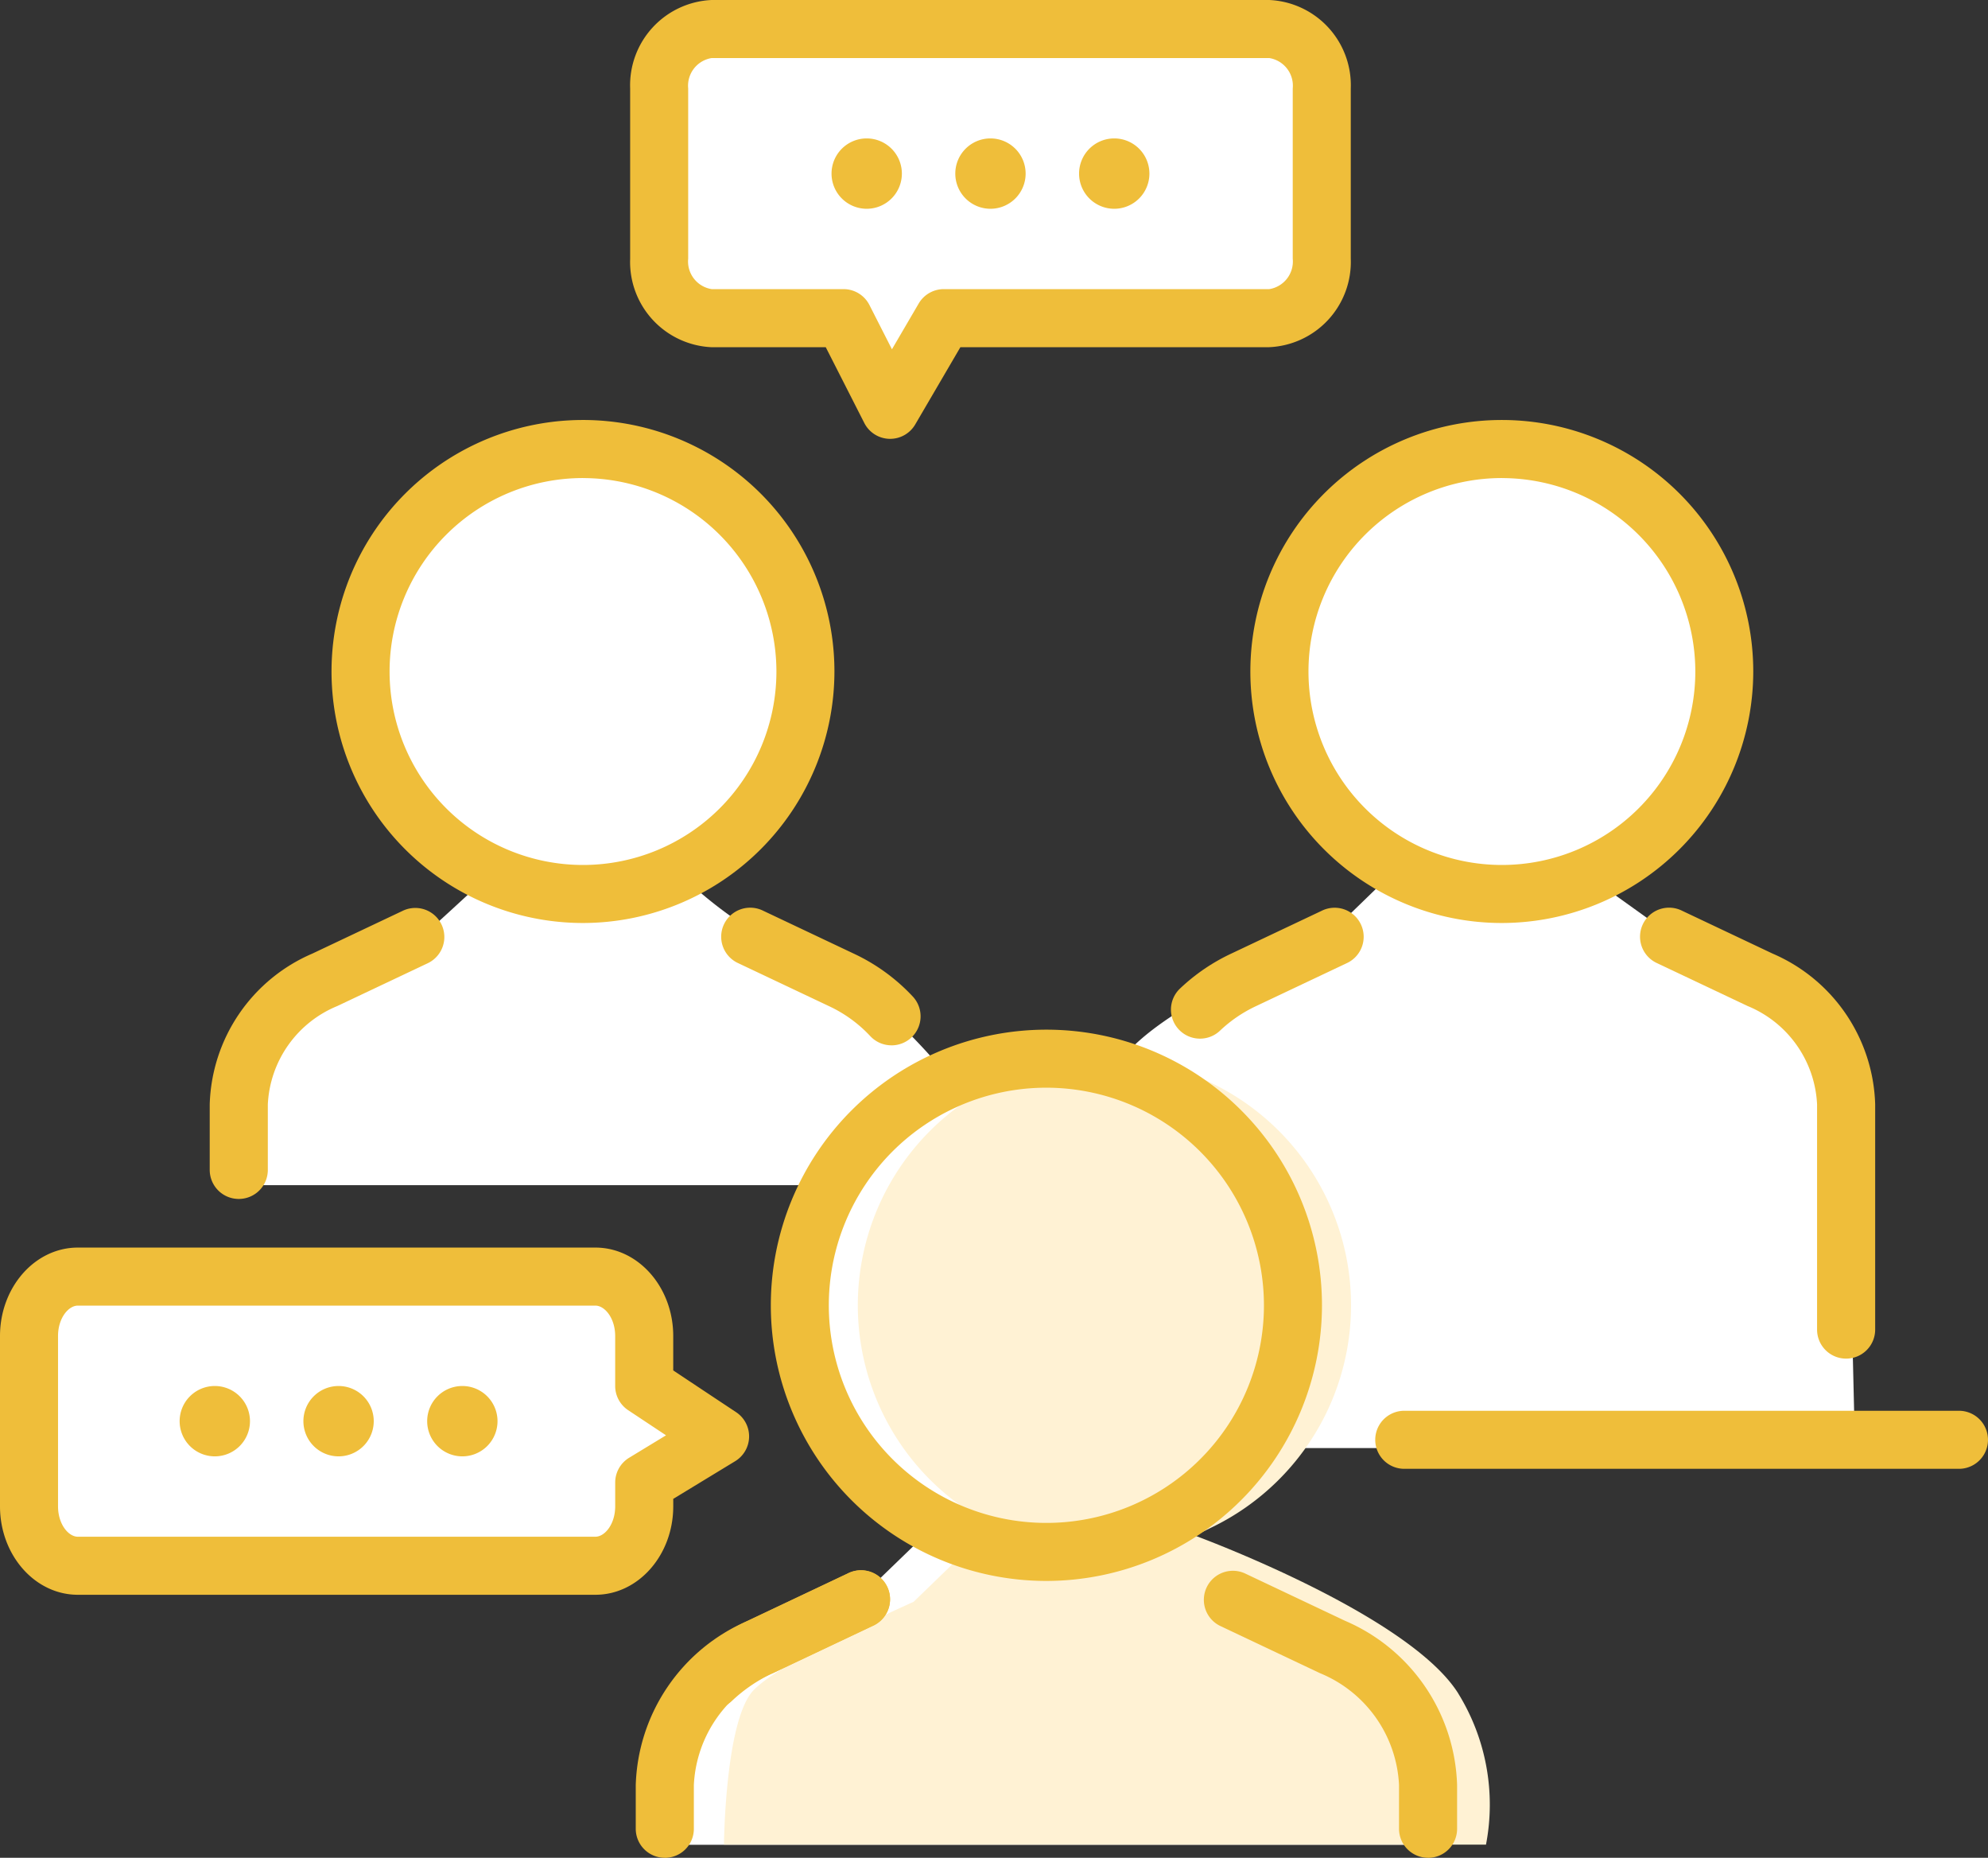
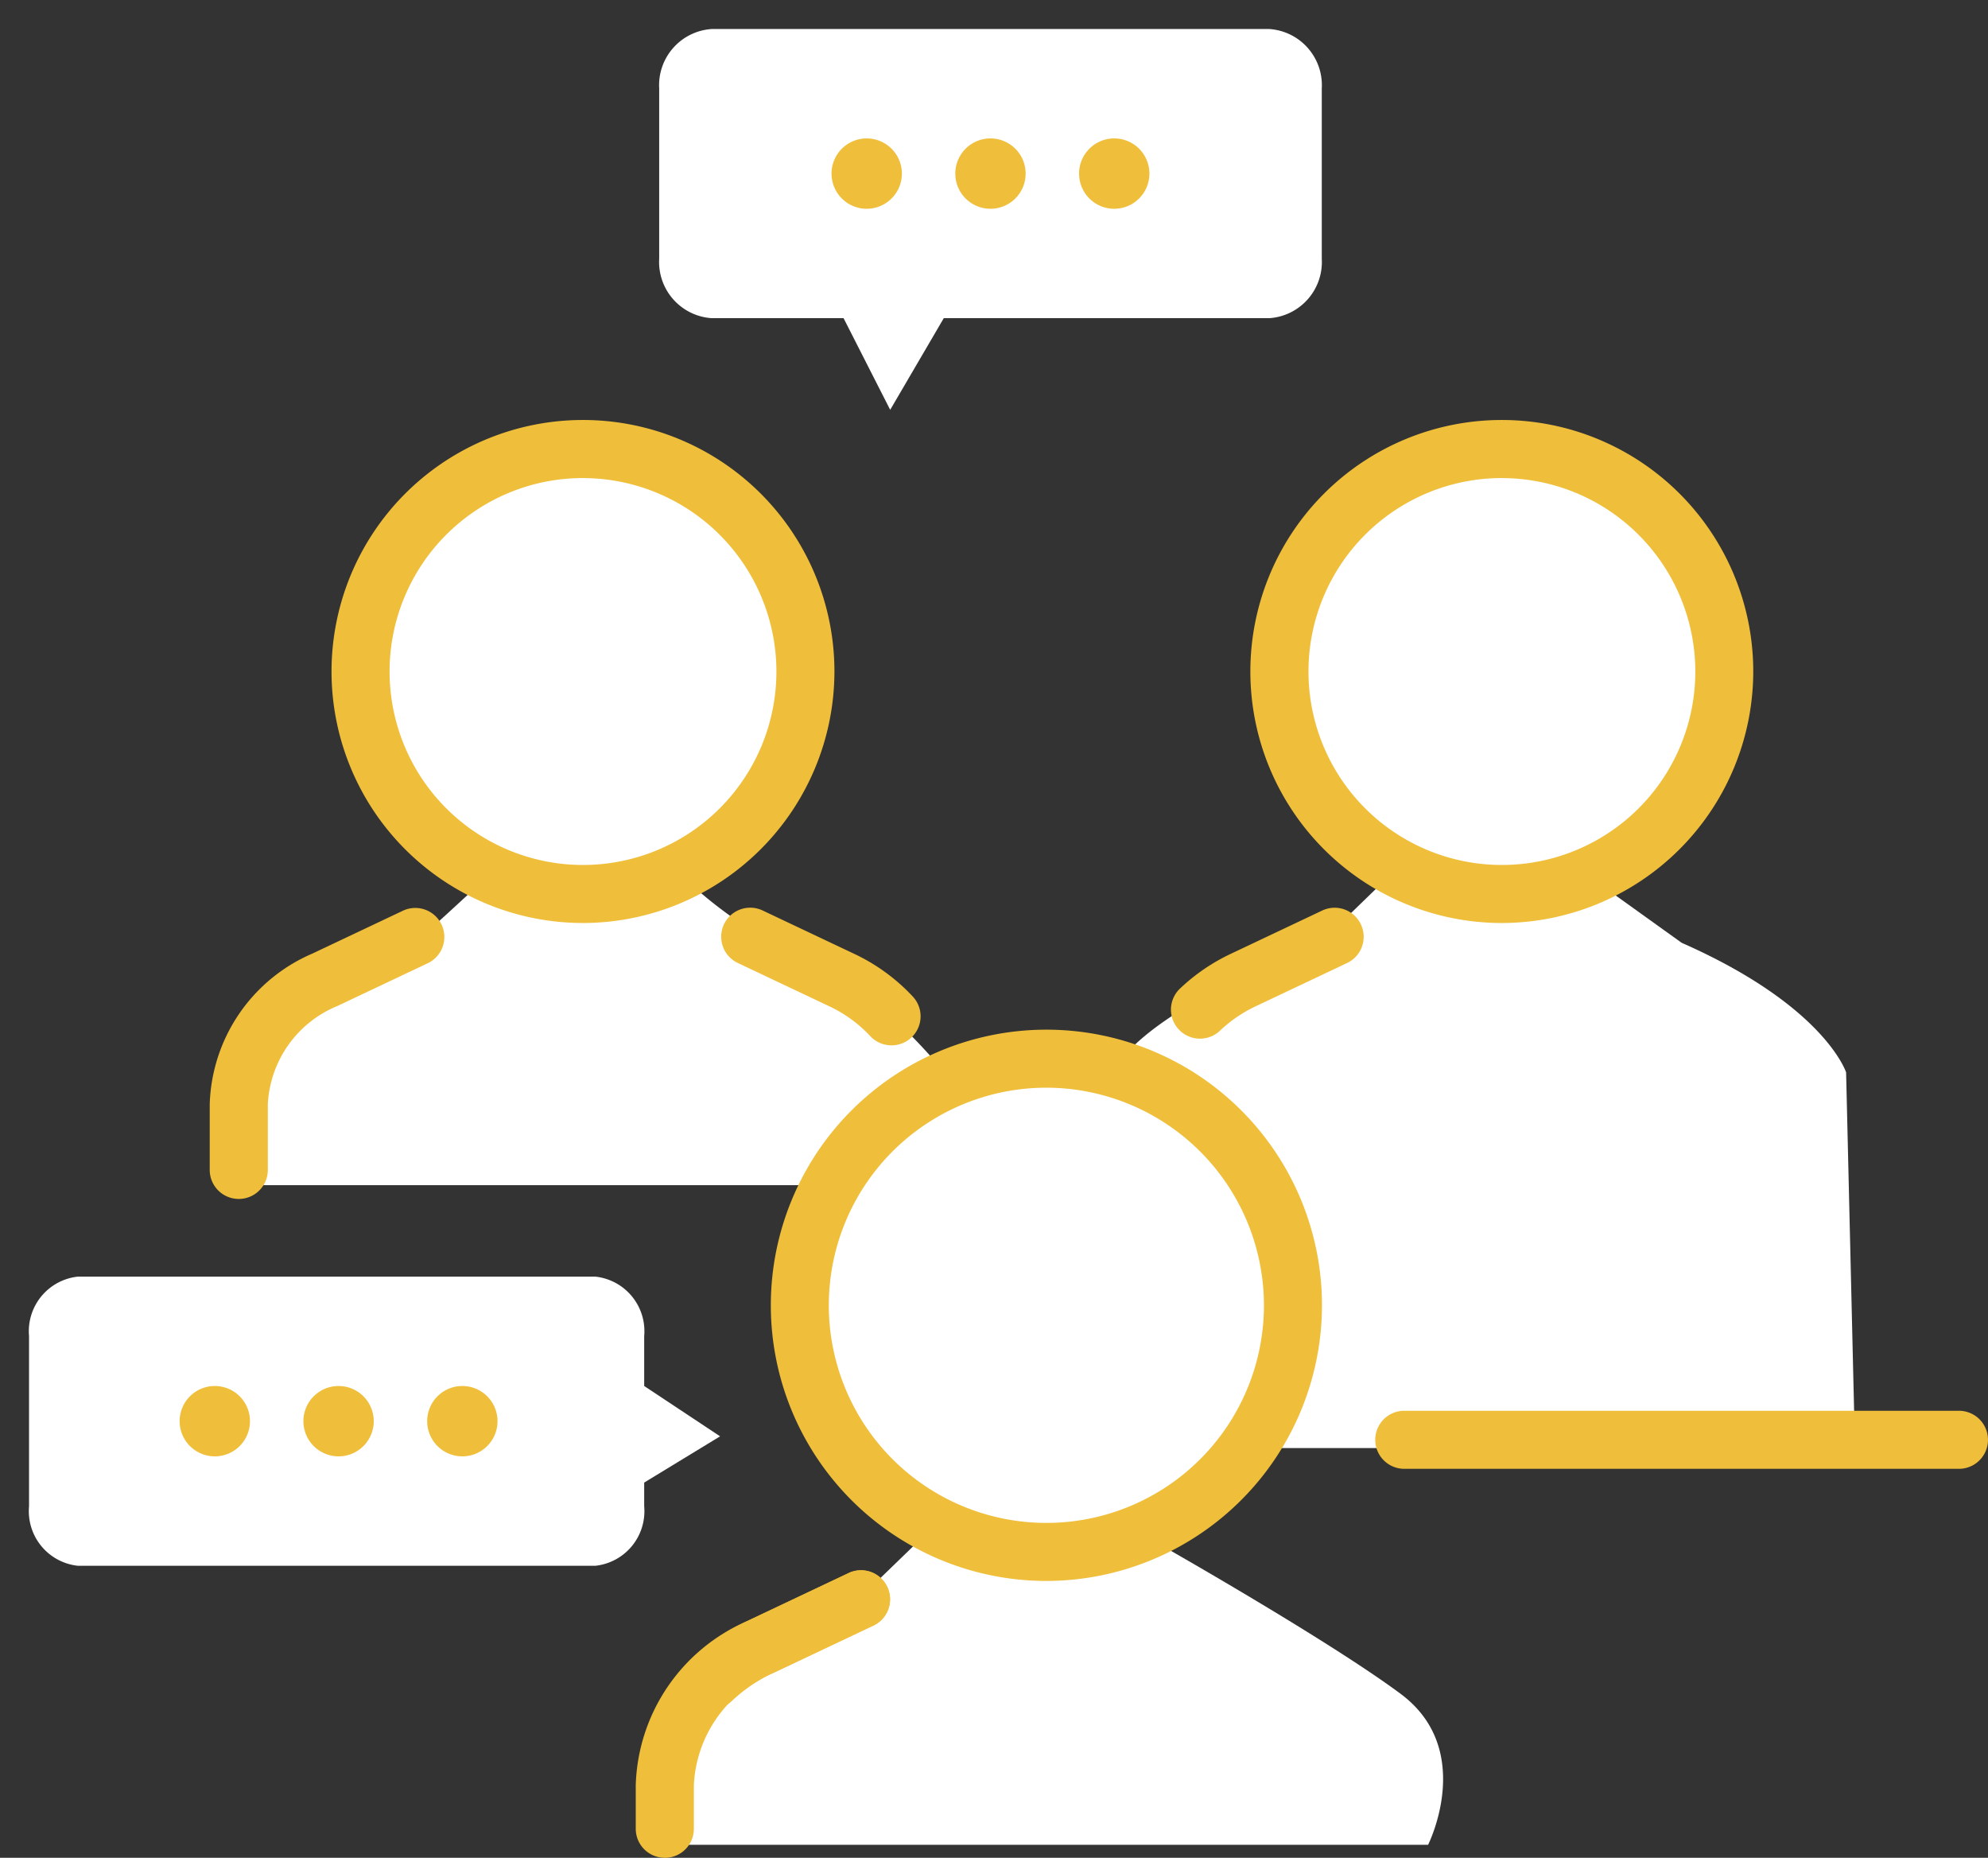
<svg xmlns="http://www.w3.org/2000/svg" data-name="グループ 1297" width="111.816" height="104.469">
  <rect width="100%" height="100%" fill="#333333" stroke="none" />
  <defs>
    <clipPath id="a">
      <path data-name="長方形 625" fill="none" d="M0 0h111.816v104.469H0z" />
    </clipPath>
  </defs>
  <g data-name="グループ 1296" clip-path="url(#a)">
    <path data-name="パス 626" d="M78.76 95.234c-4.255-3.148-13.873-8.58-13.873-8.58l-.073-.726a13.917 13.917 0 005.346-4.5h34.175l-.5-21.123s-1.189-3.736-9.247-7.288l-5.211-3.736a12.512 12.512 0 10-10.781-.466l-4.434 4.3s-9.168 3.29-11.463 6.971a13.881 13.881 0 00-9.278.564c-1.523-1.852-4.66-5.3-7.862-6.609a24.467 24.467 0 01-7.323-4.906 12.513 12.513 0 10-10.742.066c-.228.264-3.888 3.592-3.888 3.592s-7.948 1.755-9.54 5.872a16.273 16.273 0 00-.88 7.98h33.57a13.867 13.867 0 005.373 18.889v.677l-4 3.873s-7.421 3.288-9.013 4.983-1.652 8.671-1.652 8.671h42.86s2.7-5.349-1.56-8.5" fill="#fff" />
-     <path data-name="パス 627" d="M82.023 95.231c-2.813-4.484-14.812-8.878-14.812-8.878l.866-.427a13.871 13.871 0 10-12.692-.4v.677l-4 3.873s-7.421 3.288-9.013 4.983-1.652 8.671-1.652 8.671h42.86a11.892 11.892 0 00-1.56-8.5" fill="#fff2d4" />
    <path data-name="パス 628" d="M40.033 96.103a1.632 1.632 0 01-1.127-2.812 11.943 11.943 0 013.152-2.15l5.641-2.67a1.633 1.633 0 111.4 2.95l-5.641 2.669a8.715 8.715 0 00-2.294 1.56 1.627 1.627 0 01-1.127.452" fill="#efbe3a" />
-     <path data-name="パス 629" d="M80.321 104.469a1.632 1.632 0 01-1.632-1.632v-2.459a7.167 7.167 0 00-4.433-6.285l-5.641-2.669a1.633 1.633 0 011.4-2.95l5.64 2.669a10.387 10.387 0 016.3 9.235v2.462a1.632 1.632 0 01-1.632 1.632" fill="#efbe3a" />
    <path data-name="パス 630" d="M37.39 104.469a1.632 1.632 0 01-1.632-1.632v-2.458a10.388 10.388 0 016.3-9.235l5.641-2.67a1.633 1.633 0 111.4 2.95l-5.641 2.669a7.167 7.167 0 00-4.432 6.285v2.462a1.632 1.632 0 01-1.632 1.632" fill="#efbe3a" />
    <path data-name="パス 631" d="M58.855 88.901a15.5 15.5 0 1115.5-15.5 15.518 15.518 0 01-15.5 15.5m0-27.737a12.237 12.237 0 1012.236 12.237 12.251 12.251 0 00-12.236-12.237" fill="#efbe3a" />
    <path data-name="パス 632" d="M13.428 67.42a1.632 1.632 0 01-1.632-1.632v-3.691a9.528 9.528 0 015.775-8.475l5.088-2.408a1.633 1.633 0 111.4 2.951l-5.088 2.408a6.307 6.307 0 00-3.907 5.524v3.691a1.632 1.632 0 01-1.632 1.632" fill="#efbe3a" />
    <path data-name="パス 633" d="M50.143 58.782a1.628 1.628 0 01-1.2-.524 7.523 7.523 0 00-2.329-1.686l-5.088-2.408a1.633 1.633 0 111.4-2.95l5.088 2.408a10.785 10.785 0 013.331 2.421 1.632 1.632 0 01-1.2 2.74" fill="#efbe3a" />
    <path data-name="パス 634" d="M32.79 51.903a14.143 14.143 0 1114.143-14.141A14.159 14.159 0 0132.79 51.903m0-25.021a10.879 10.879 0 1010.88 10.88 10.89 10.89 0 00-10.88-10.878" fill="#efbe3a" />
    <path data-name="パス 635" d="M84.47 51.903A14.143 14.143 0 1198.613 37.76 14.159 14.159 0 0184.47 51.903m0-25.021a10.879 10.879 0 1010.884 10.88 10.89 10.89 0 00-10.879-10.878" fill="#efbe3a" />
    <path data-name="パス 636" d="M67.493 58.406a1.632 1.632 0 01-1.128-2.812 10.918 10.918 0 012.885-1.969l5.088-2.408a1.633 1.633 0 111.4 2.95l-5.088 2.408a7.68 7.68 0 00-2.027 1.379 1.627 1.627 0 01-1.127.452" fill="#efbe3a" />
-     <path data-name="パス 637" d="M103.834 76.399a1.632 1.632 0 01-1.632-1.632V62.096a6.307 6.307 0 00-3.907-5.525l-5.088-2.408a1.633 1.633 0 111.4-2.95l5.088 2.408a9.528 9.528 0 015.775 8.475v12.671a1.632 1.632 0 01-1.632 1.632" fill="#efbe3a" />
    <path data-name="パス 638" d="M110.183 82.596h-31.2a1.632 1.632 0 010-3.264h31.2a1.632 1.632 0 010 3.264" fill="#efbe3a" />
    <path data-name="パス 639" d="M36.233 77.939V75.13a3.087 3.087 0 00-2.744-3.341H4.377a3.088 3.088 0 00-2.744 3.341v9.577a3.087 3.087 0 002.745 3.341h29.111a3.087 3.087 0 002.744-3.341v-1.338l4.269-2.6z" fill="#fff" />
    <path data-name="パス 640" d="M24.027 79.917a1.978 1.978 0 111.978 1.978 1.978 1.978 0 01-1.978-1.978" fill="#efbe3a" />
    <path data-name="パス 641" d="M17.065 79.917a1.978 1.978 0 111.978 1.978 1.978 1.978 0 01-1.978-1.978" fill="#efbe3a" />
    <path data-name="パス 642" d="M10.104 79.917a1.978 1.978 0 111.978 1.978 1.978 1.978 0 01-1.978-1.978" fill="#efbe3a" />
-     <path data-name="パス 643" d="M33.489 89.679H4.376C1.963 89.679 0 87.448 0 84.706v-9.578c0-2.742 1.963-4.973 4.376-4.973h29.113c2.413 0 4.377 2.231 4.377 4.973v1.936l3.539 2.349a1.633 1.633 0 01-.054 2.754l-3.484 2.119v.42c0 2.742-1.964 4.973-4.377 4.973M4.376 73.419c-.526 0-1.112.7-1.112 1.709v9.577c0 1.007.586 1.709 1.112 1.709h29.113c.526 0 1.113-.7 1.113-1.709v-1.337a1.632 1.632 0 01.784-1.394l2.075-1.262-2.131-1.414a1.634 1.634 0 01-.729-1.36v-2.81c0-1.008-.587-1.709-1.113-1.709z" fill="#efbe3a" />
    <path data-name="パス 644" d="M71.388 1.632H40.032a3.166 3.166 0 00-2.956 3.341v9.578a3.166 3.166 0 002.956 3.341h7.415l2.622 5.154 3.014-5.154h18.305a3.166 3.166 0 002.956-3.341V4.973a3.166 3.166 0 00-2.956-3.341" fill="#fff" />
    <path data-name="パス 645" d="M50.726 9.762a1.978 1.978 0 11-1.978-1.978 1.978 1.978 0 011.978 1.978" fill="#efbe3a" />
    <path data-name="パス 646" d="M57.687 9.762a1.978 1.978 0 11-1.978-1.978 1.978 1.978 0 011.978 1.978" fill="#efbe3a" />
    <path data-name="パス 647" d="M64.649 9.762a1.978 1.978 0 11-1.978-1.978 1.978 1.978 0 011.978 1.978" fill="#efbe3a" />
-     <path data-name="パス 648" d="M50.068 24.677h-.048a1.631 1.631 0 01-1.407-.891l-2.168-4.261h-6.414a4.8 4.8 0 01-4.588-4.973V4.973A4.8 4.8 0 0140.031 0h31.356a4.8 4.8 0 014.588 4.973v9.577a4.8 4.8 0 01-4.588 4.973H54.018l-2.541 4.346a1.633 1.633 0 01-1.409.808M40.031 3.264a1.576 1.576 0 00-1.324 1.709v9.577a1.575 1.575 0 001.324 1.709h7.415a1.631 1.631 0 011.455.892l1.267 2.49 1.505-2.574a1.634 1.634 0 011.409-.808h18.305a1.575 1.575 0 001.324-1.709V4.973a1.575 1.575 0 00-1.324-1.709z" fill="#efbe3a" />
  </g>
</svg>